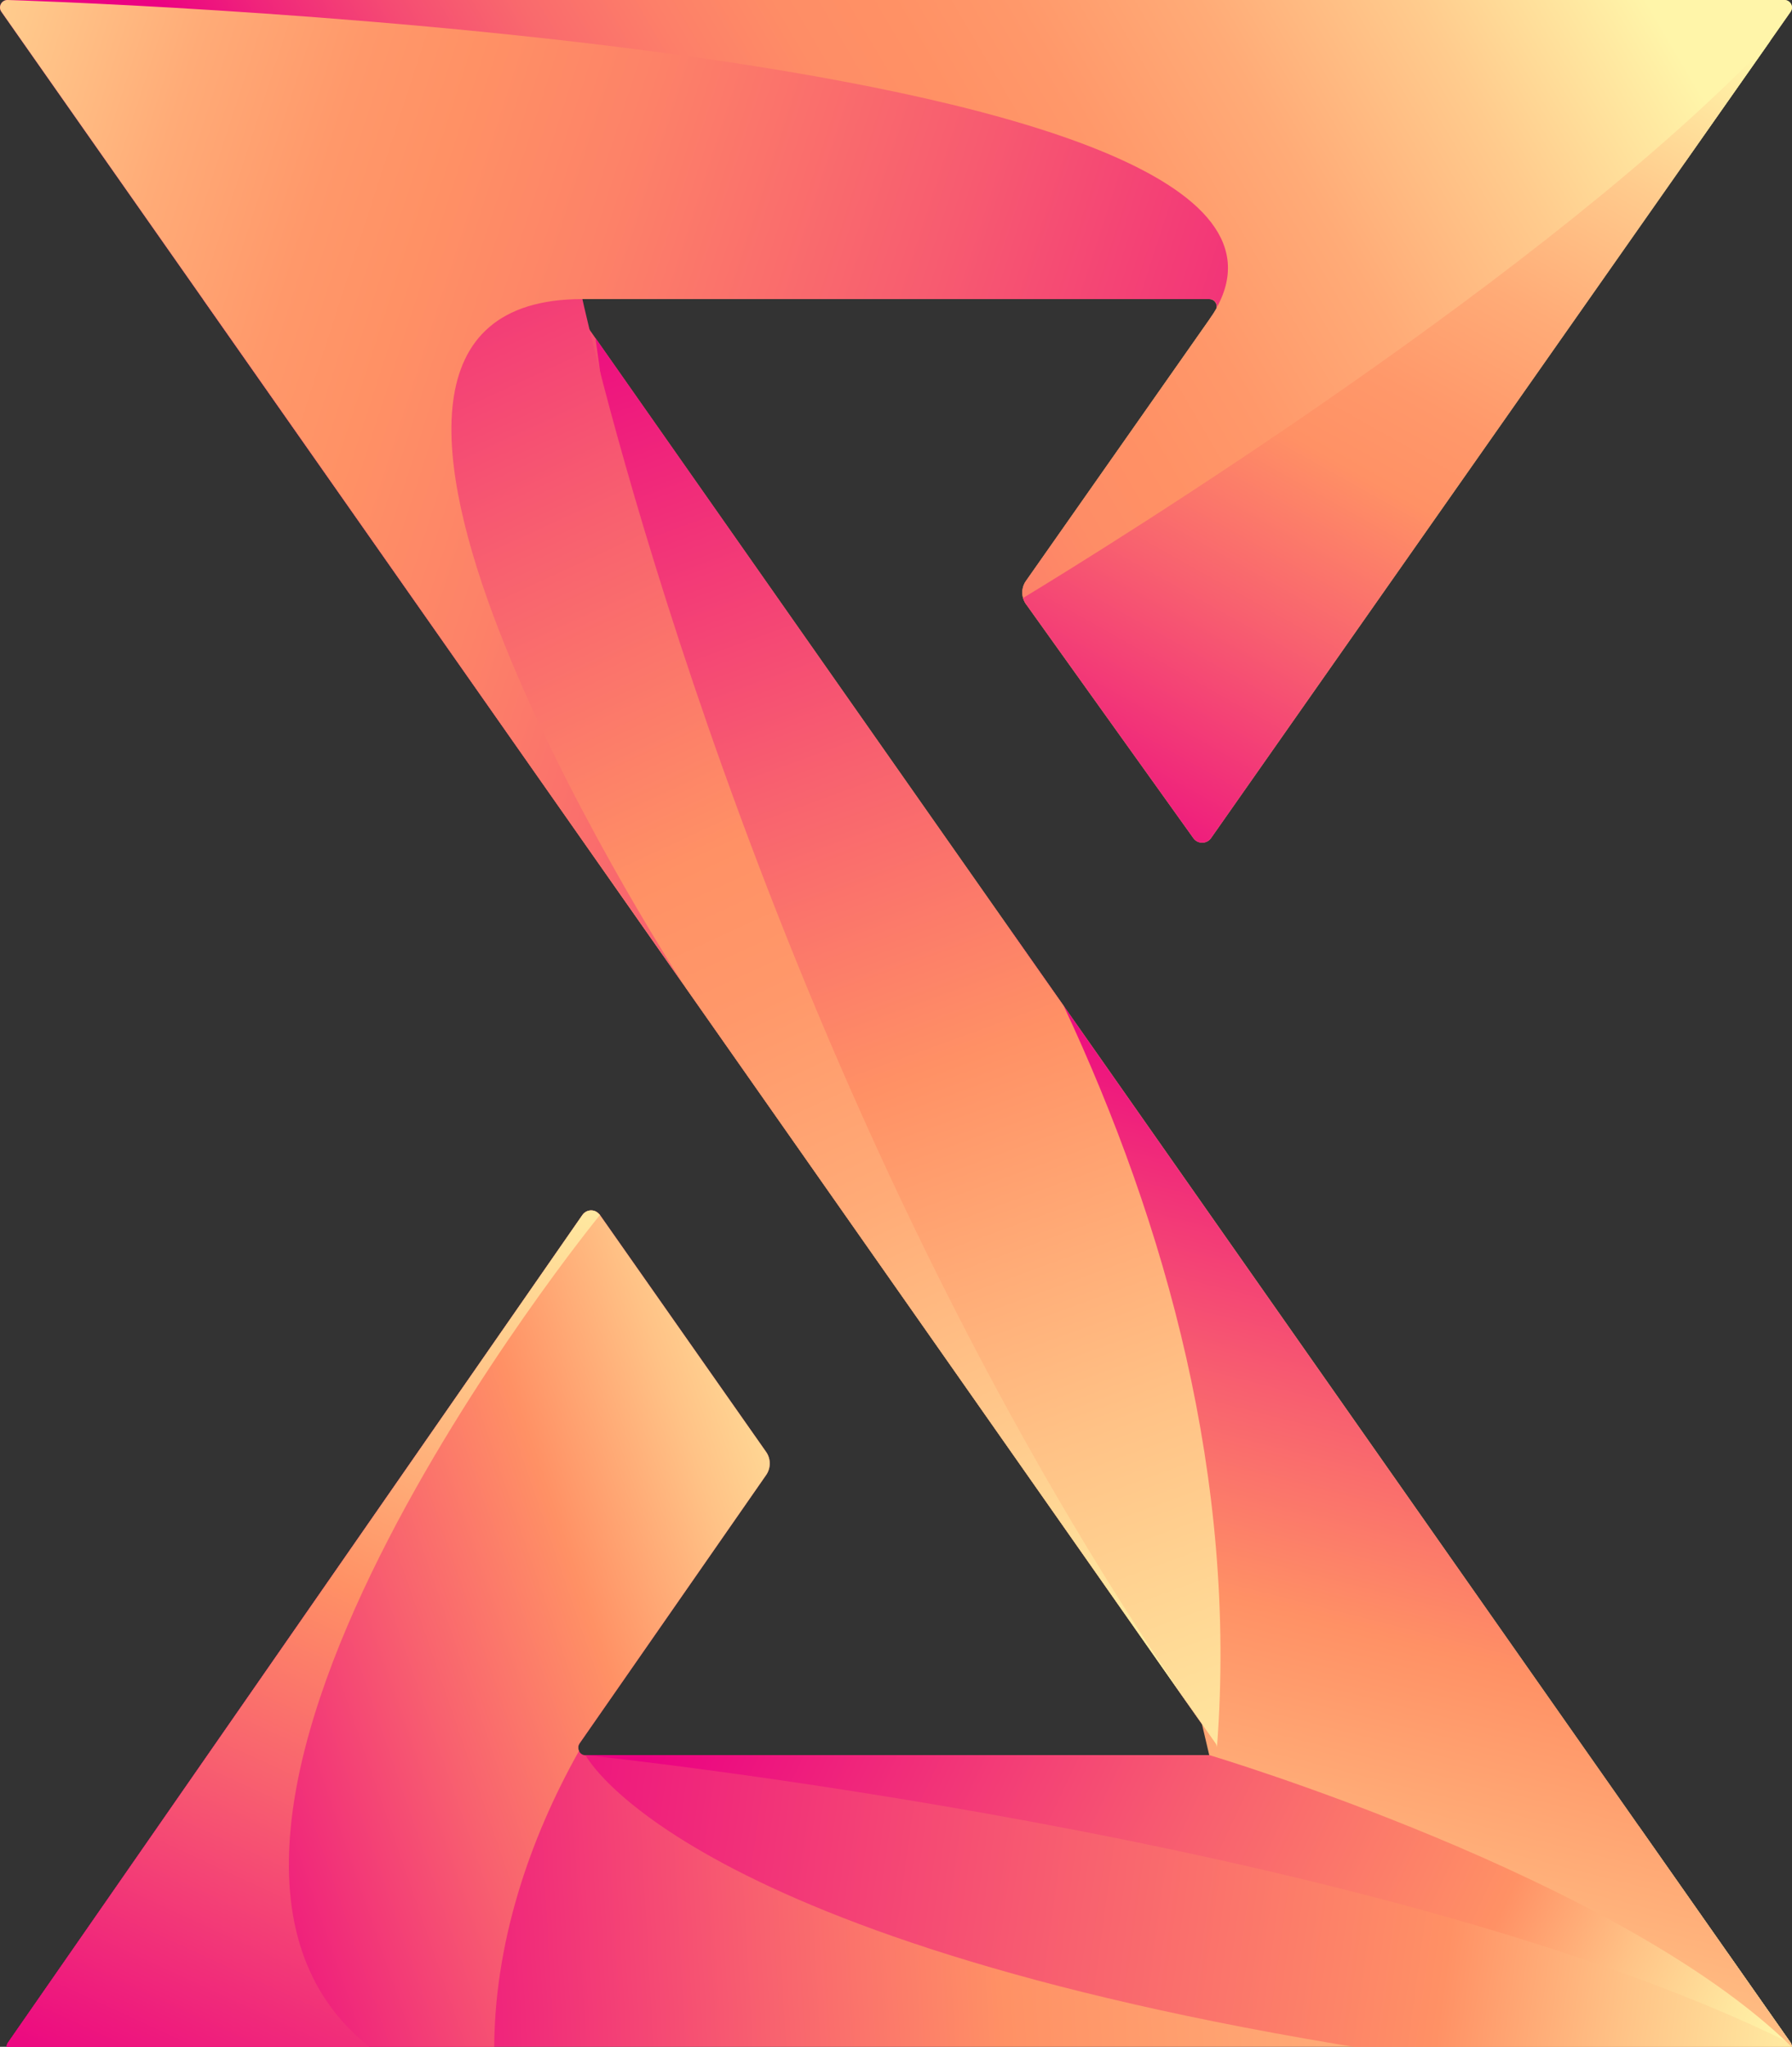
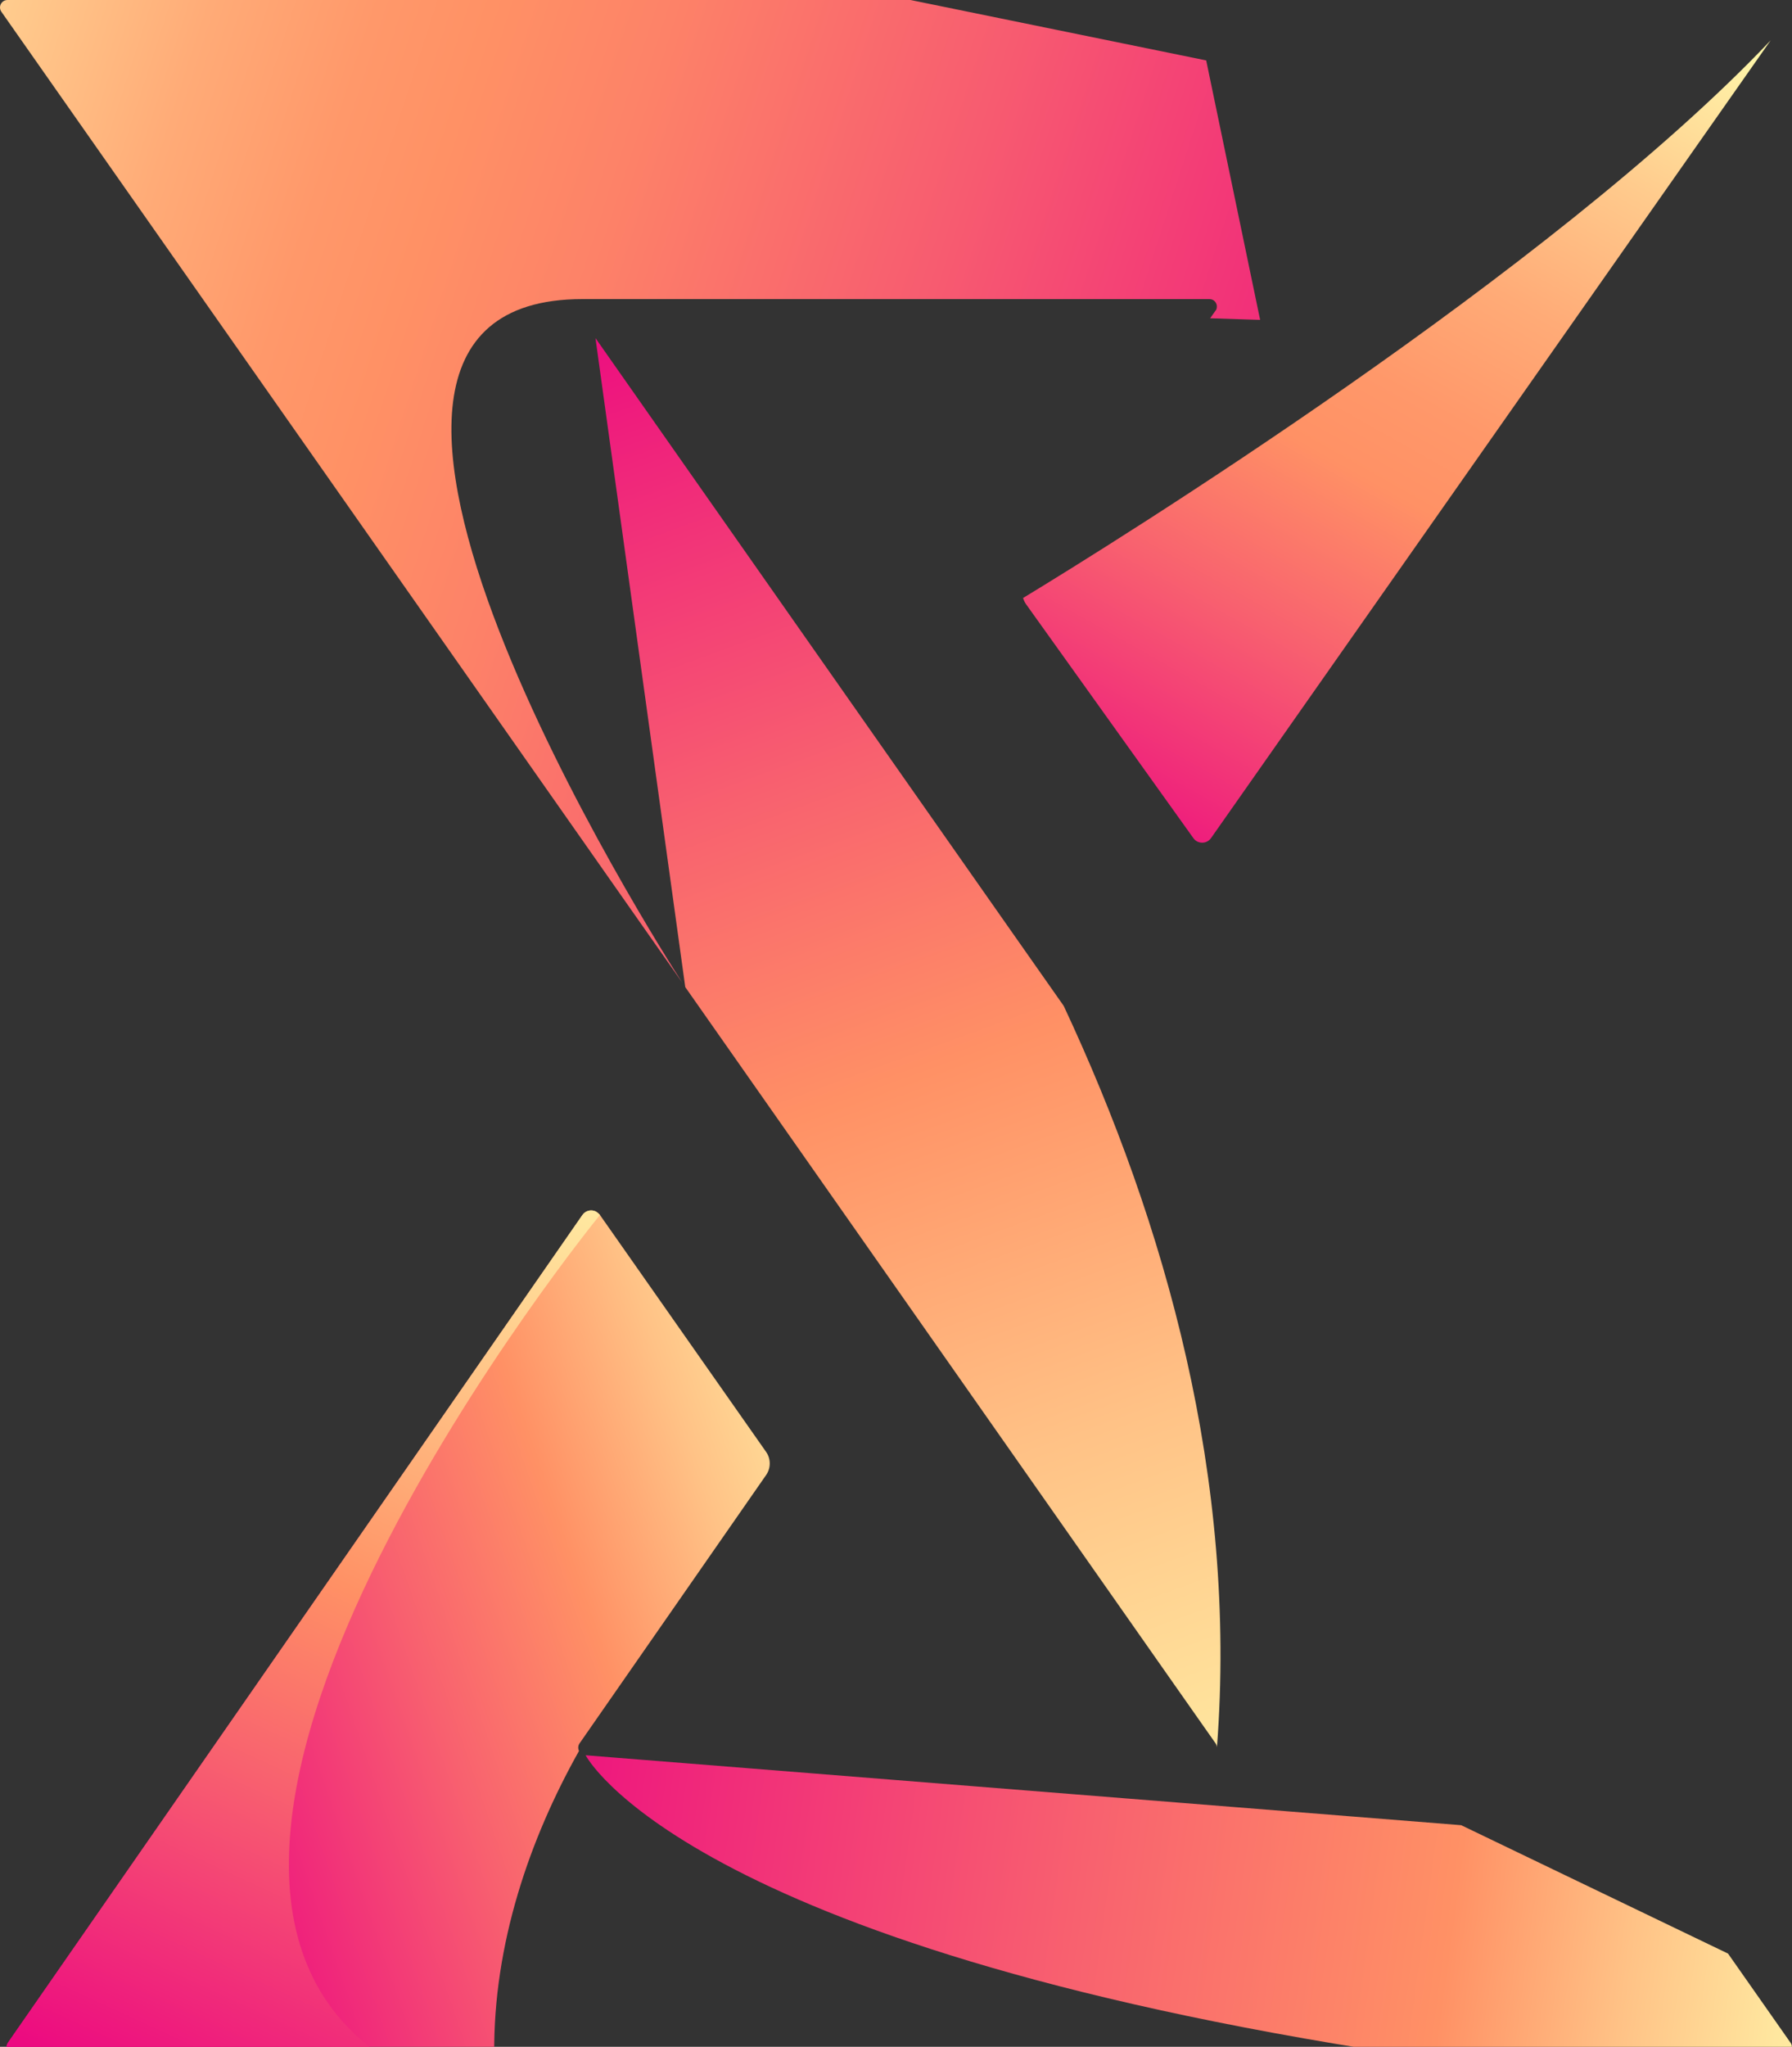
<svg xmlns="http://www.w3.org/2000/svg" version="1.1" id="logo" x="0px" y="0px" viewBox="0 0 100 114.15" style="enable-background:new 0 0 100 114.15;" xml:space="preserve">
  <rect x="0" y="0" width="100" height="114.15" fill="#333333" stroke="none" />
  <style type="text/css">
	.st0{fill:url(#SVGID_1_);}
	.st1{fill:url(#SVGID_00000164514445444847114190000008105926053608443535_);}
	.st2{fill:url(#SVGID_00000161602795318224543630000013686130705375539094_);}
	.st3{fill:url(#SVGID_00000142873467351235768740000017561334659586364598_);}
	.st4{fill:url(#SVGID_00000005963672795235935220000000280708386048309426_);}
	.st5{fill:url(#SVGID_00000093861983921989743630000012012507937967709056_);}
	.st6{fill:url(#SVGID_00000048476062247049274070000001170977666160981907_);}
	.st7{fill:url(#SVGID_00000123432299038223907250000011477643522536802982_);}
	.st8{fill:url(#SVGID_00000115483455664860969650000003599889267015981742_);}
	.st9{fill:url(#SVGID_00000013162459269872777230000000036679533429214593_);}
	.st10{fill:url(#SVGID_00000127737231929539302820000007424521128283343014_);}
</style>
  <g>
    <g>
      <linearGradient id="SVGID_1_" gradientUnits="userSpaceOnUse" x1="-76.098" y1="64.564" x2="218.434" y2="47.558">
        <stop offset="0.312" style="stop-color:#EB0282" />
        <stop offset="0.393" style="stop-color:#F8616F" />
        <stop offset="0.438" style="stop-color:#FF9165" />
        <stop offset="0.555" style="stop-color:#FFC286" />
        <stop offset="0.66" style="stop-color:#FFE79F" />
        <stop offset="0.716" style="stop-color:#FFF5A9" />
      </linearGradient>
-       <path class="st0" d="M99.95,113.96c0.03,0.06,0.04,0.13,0.04,0.19c0,0.22-0.18,0.42-0.42,0.42H0.79c-0.34,0-0.54-0.38-0.34-0.66    l32.05-46.15c0.18-0.26,0.51-0.32,0.76-0.19l0,0c0.08,0.04,0.16,0.1,0.22,0.19l9.27,13.21c0.27,0.38,0.27,0.9,0.01,1.28    L32.34,97.23c-0.09,0.13-0.09,0.29-0.03,0.42c0.06,0.14,0.2,0.24,0.37,0.24h34.81c0.21,0,0.37-0.16,0.41-0.34    c0.01-0.03,0.01-0.06,0.01-0.09c0-0.08-0.03-0.16-0.08-0.23l-0.76-1.08l-0.42-0.59c0-0.01-0.01-0.01-0.01-0.02l-1.08-1.54    L38.24,55.05l-0.13-0.18l-0.01-0.01c0-0.01-0.01-0.01-0.02-0.03c-0.01-0.01-0.01-0.01-0.02-0.03L11.32,16.68L0.08,0.66    C-0.12,0.38,0.08,0,0.42,0h99.15c0.34,0,0.54,0.38,0.35,0.66l-5.87,8.36L67.58,46.74c-0.24,0.34-0.74,0.34-0.98,0.01l-7.51-10.49    l-1.83-2.56c-0.08-0.11-0.13-0.23-0.17-0.35c-0.09-0.32-0.04-0.67,0.16-0.95l10.22-14.56l0.06-0.09l0.29-0.41    c0.04-0.06,0.06-0.11,0.07-0.17c0,0,0-0.01,0-0.01c0.04-0.24-0.14-0.48-0.41-0.48H32.5c-0.34,0-0.53,0.38-0.34,0.66l0.74,1.05    l0.33,0.47c0,0,0,0,0.01,0.01L56.41,51.9l2.95,4.2l32.11,45.77l4.96,7.07l3.48,4.96C99.93,113.92,99.94,113.94,99.95,113.96z" />
    </g>
    <linearGradient id="SVGID_00000089536537177777739330000012019625077666228121_" gradientUnits="userSpaceOnUse" x1="-50.807" y1="90.185" x2="165.755" y2="120.001">
      <stop offset="0.345" style="stop-color:#EB0282" />
      <stop offset="0.513" style="stop-color:#F8616F" />
      <stop offset="0.608" style="stop-color:#FF9165" />
      <stop offset="0.654" style="stop-color:#FFC286" />
      <stop offset="0.694" style="stop-color:#FFE79F" />
      <stop offset="0.716" style="stop-color:#FFF5A9" />
    </linearGradient>
    <path style="fill:url(#SVGID_00000089536537177777739330000012019625077666228121_);" d="M99.57,114.57H78.2   c-40.11-6.1-45.52-16.68-45.52-16.68l48.86,3.9l14.89,7.16l3.48,4.96C100.12,114.18,99.92,114.57,99.57,114.57z" />
    <linearGradient id="SVGID_00000177459365826643449810000004342768243494767542_" gradientUnits="userSpaceOnUse" x1="-16.831" y1="107.251" x2="104.263" y2="65.52">
      <stop offset="0.2" style="stop-color:#EB0282" />
      <stop offset="0.335" style="stop-color:#F8616F" />
      <stop offset="0.411" style="stop-color:#FF9165" />
      <stop offset="0.476" style="stop-color:#FFC286" />
      <stop offset="0.534" style="stop-color:#FFE79F" />
      <stop offset="0.565" style="stop-color:#FFF5A9" />
    </linearGradient>
    <path style="fill:url(#SVGID_00000177459365826643449810000004342768243494767542_);" d="M32.34,97.23   c-0.09,0.13-0.09,0.29-0.03,0.42c-2.75,4.89-4.79,10.78-4.73,16.92H0.79c-0.34,0-0.54-0.38-0.34-0.66l32.05-46.15   c0.24-0.34,0.74-0.34,0.98,0l9.27,13.21c0.27,0.38,0.27,0.9,0.01,1.28L32.34,97.23z" />
    <linearGradient id="SVGID_00000057847877936460351510000001472541129512118412_" gradientUnits="userSpaceOnUse" x1="7.917" y1="74.395" x2="126.357" y2="130.117">
      <stop offset="0.27" style="stop-color:#EB0282" />
      <stop offset="0.5" style="stop-color:#F8616F" />
      <stop offset="0.629" style="stop-color:#FF9165" />
      <stop offset="0.686" style="stop-color:#FFC286" />
      <stop offset="0.736" style="stop-color:#FFE79F" />
      <stop offset="0.762" style="stop-color:#FFF5A9" />
    </linearGradient>
-     <path style="fill:url(#SVGID_00000057847877936460351510000001472541129512118412_);" d="M67.83,97.22l-2.27-3.23l25.91,7.88   l4.96,7.07l3.48,4.96c0.01,0.02,0.03,0.04,0.03,0.06c-23.38-11.54-67.27-16.08-67.27-16.08h34.81   C67.83,97.88,68.03,97.5,67.83,97.22z" />
    <linearGradient id="SVGID_00000069399190846953994930000015988326887613084806_" gradientUnits="userSpaceOnUse" x1="93.371" y1="23.36" x2="65.871" y2="131.548">
      <stop offset="0.345" style="stop-color:#EB0282" />
      <stop offset="0.525" style="stop-color:#F8616F" />
      <stop offset="0.626" style="stop-color:#FF9165" />
      <stop offset="0.784" style="stop-color:#FFC286" />
      <stop offset="0.925" style="stop-color:#FFE79F" />
      <stop offset="1" style="stop-color:#FFF5A9" />
    </linearGradient>
-     <path style="fill:url(#SVGID_00000069399190846953994930000015988326887613084806_);" d="M67.07,96.14L56.41,51.9l35.06,49.97   l4.96,7.07l3.48,4.96c0.01,0.02,0.03,0.04,0.03,0.06c0.03,0.06,0.04,0.13,0.04,0.19c-9.65-9.47-32.5-16.27-32.5-16.27L67.07,96.14z   " />
    <linearGradient id="SVGID_00000006679640746181567360000006275587074995774087_" gradientUnits="userSpaceOnUse" x1="19.781" y1="-24.776" x2="68.508" y2="109.102">
      <stop offset="0.291" style="stop-color:#EB0282" />
      <stop offset="0.511" style="stop-color:#F8616F" />
      <stop offset="0.635" style="stop-color:#FF9165" />
      <stop offset="0.789" style="stop-color:#FFC286" />
      <stop offset="0.927" style="stop-color:#FFE79F" />
      <stop offset="1" style="stop-color:#FFF5A9" />
    </linearGradient>
    <path style="fill:url(#SVGID_00000006679640746181567360000006275587074995774087_);" d="M67.91,97.45c0-0.08-0.03-0.16-0.08-0.23   l-0.76-1.08l-1.51-2.15L38.24,55.05l-5.01-36.19c0,0,0,0,0.01,0.01L56.41,51.9l2.95,4.2C65.04,68.24,69.06,82.47,67.91,97.45z" />
    <linearGradient id="SVGID_00000059308563027467830510000017761914301360081818_" gradientUnits="userSpaceOnUse" x1="4.073" y1="-21.964" x2="59.072" y2="97.199">
      <stop offset="0.189" style="stop-color:#EB0282" />
      <stop offset="0.449" style="stop-color:#F8616F" />
      <stop offset="0.595" style="stop-color:#FF9165" />
      <stop offset="0.662" style="stop-color:#FF986A" />
      <stop offset="0.759" style="stop-color:#FFAB77" />
      <stop offset="0.876" style="stop-color:#FFCB8D" />
      <stop offset="1" style="stop-color:#FFF5A9" />
    </linearGradient>
-     <path style="fill:url(#SVGID_00000059308563027467830510000017761914301360081818_);" d="M66.64,95.53l-1.08-1.54L38.24,55.05   L11.32,16.68H32.5c0,0,0.13,0.6,0.4,1.71C34.92,26.73,44.8,64.01,66.64,95.53z" />
    <linearGradient id="SVGID_00000176030739617079821340000000930344401219212974_" gradientUnits="userSpaceOnUse" x1="123.389" y1="52.014" x2="-17.967" y2="6.182">
      <stop offset="0.292" style="stop-color:#EB0282" />
      <stop offset="0.36" style="stop-color:#EF1C7D" />
      <stop offset="0.531" style="stop-color:#F75B70" />
      <stop offset="0.656" style="stop-color:#FD8268" />
      <stop offset="0.721" style="stop-color:#FF9165" />
      <stop offset="0.762" style="stop-color:#FF986A" />
      <stop offset="0.822" style="stop-color:#FFAB77" />
      <stop offset="0.894" style="stop-color:#FFCB8D" />
      <stop offset="0.97" style="stop-color:#FFF5A9" />
    </linearGradient>
    <path style="fill:url(#SVGID_00000176030739617079821340000000930344401219212974_);" d="M67.9,17.16   c0.04-0.24-0.14-0.48-0.41-0.48H32.5c-18.82,0,4.52,36.5,5.58,38.13L11.32,16.68L0.08,0.66C-0.12,0.38,0.08,0,0.42,0h50.39   l16.5,3.37l3.01,14.47l-2.79-0.09l0.29-0.41C67.87,17.29,67.89,17.23,67.9,17.16C67.9,17.17,67.9,17.16,67.9,17.16z" />
    <linearGradient id="SVGID_00000078032742597291167950000013581700921751873192_" gradientUnits="userSpaceOnUse" x1="21.215" y1="21.332" x2="85.259" y2="-16.299">
      <stop offset="0" style="stop-color:#EB0282" />
      <stop offset="0.065" style="stop-color:#F0247B" />
      <stop offset="0.151" style="stop-color:#F54B73" />
      <stop offset="0.237" style="stop-color:#F96A6D" />
      <stop offset="0.321" style="stop-color:#FD7F69" />
      <stop offset="0.402" style="stop-color:#FE8D66" />
      <stop offset="0.475" style="stop-color:#FF9165" />
      <stop offset="0.556" style="stop-color:#FF986A" />
      <stop offset="0.675" style="stop-color:#FFAB77" />
      <stop offset="0.815" style="stop-color:#FFCB8D" />
      <stop offset="0.966" style="stop-color:#FFF5A9" />
    </linearGradient>
-     <path style="fill:url(#SVGID_00000078032742597291167950000013581700921751873192_);" d="M99.92,0.66l-5.87,8.36L57.26,33.7   c-0.08-0.11-0.13-0.23-0.17-0.35c-0.09-0.32-0.04-0.67,0.16-0.95l10.22-14.56c0.16-0.23,0.3-0.45,0.43-0.68c0,0,0-0.01,0-0.01   C76.12,2.22,0.42,0,0.42,0h99.15C99.92,0,100.12,0.38,99.92,0.66z" />
    <linearGradient id="SVGID_00000136401200005776866890000010574619816342814390_" gradientUnits="userSpaceOnUse" x1="43.556" y1="79.035" x2="91.318" y2="-5.995">
      <stop offset="0.351" style="stop-color:#EB0282" />
      <stop offset="0.532" style="stop-color:#F8616F" />
      <stop offset="0.633" style="stop-color:#FF9165" />
      <stop offset="0.686" style="stop-color:#FF986A" />
      <stop offset="0.762" style="stop-color:#FFAB77" />
      <stop offset="0.853" style="stop-color:#FFCB8D" />
      <stop offset="0.95" style="stop-color:#FFF5A9" />
    </linearGradient>
    <path style="fill:url(#SVGID_00000136401200005776866890000010574619816342814390_);" d="M98.81,2.25L67.58,46.74   c-0.24,0.34-0.74,0.34-0.98,0.01L57.26,33.7c-0.08-0.11-0.13-0.23-0.17-0.35C62.02,30.36,86.56,15.16,98.81,2.25z" />
    <linearGradient id="SVGID_00000074424521642970451120000001956974174860352418_" gradientUnits="userSpaceOnUse" x1="-0.482" y1="138.644" x2="38.113" y2="55.181">
      <stop offset="0.233" style="stop-color:#EB0282" />
      <stop offset="0.459" style="stop-color:#F8616F" />
      <stop offset="0.586" style="stop-color:#FF9165" />
      <stop offset="0.725" style="stop-color:#FFC286" />
      <stop offset="0.85" style="stop-color:#FFE79F" />
      <stop offset="0.916" style="stop-color:#FFF5A9" />
    </linearGradient>
    <path style="fill:url(#SVGID_00000074424521642970451120000001956974174860352418_);" d="M21.17,114.57H0.79   c-0.34,0-0.54-0.38-0.34-0.66l32.05-46.15c0.18-0.26,0.51-0.32,0.76-0.19l0,0l0.22,0.19C33.47,67.75,4.8,102.95,21.17,114.57z" />
  </g>
</svg>